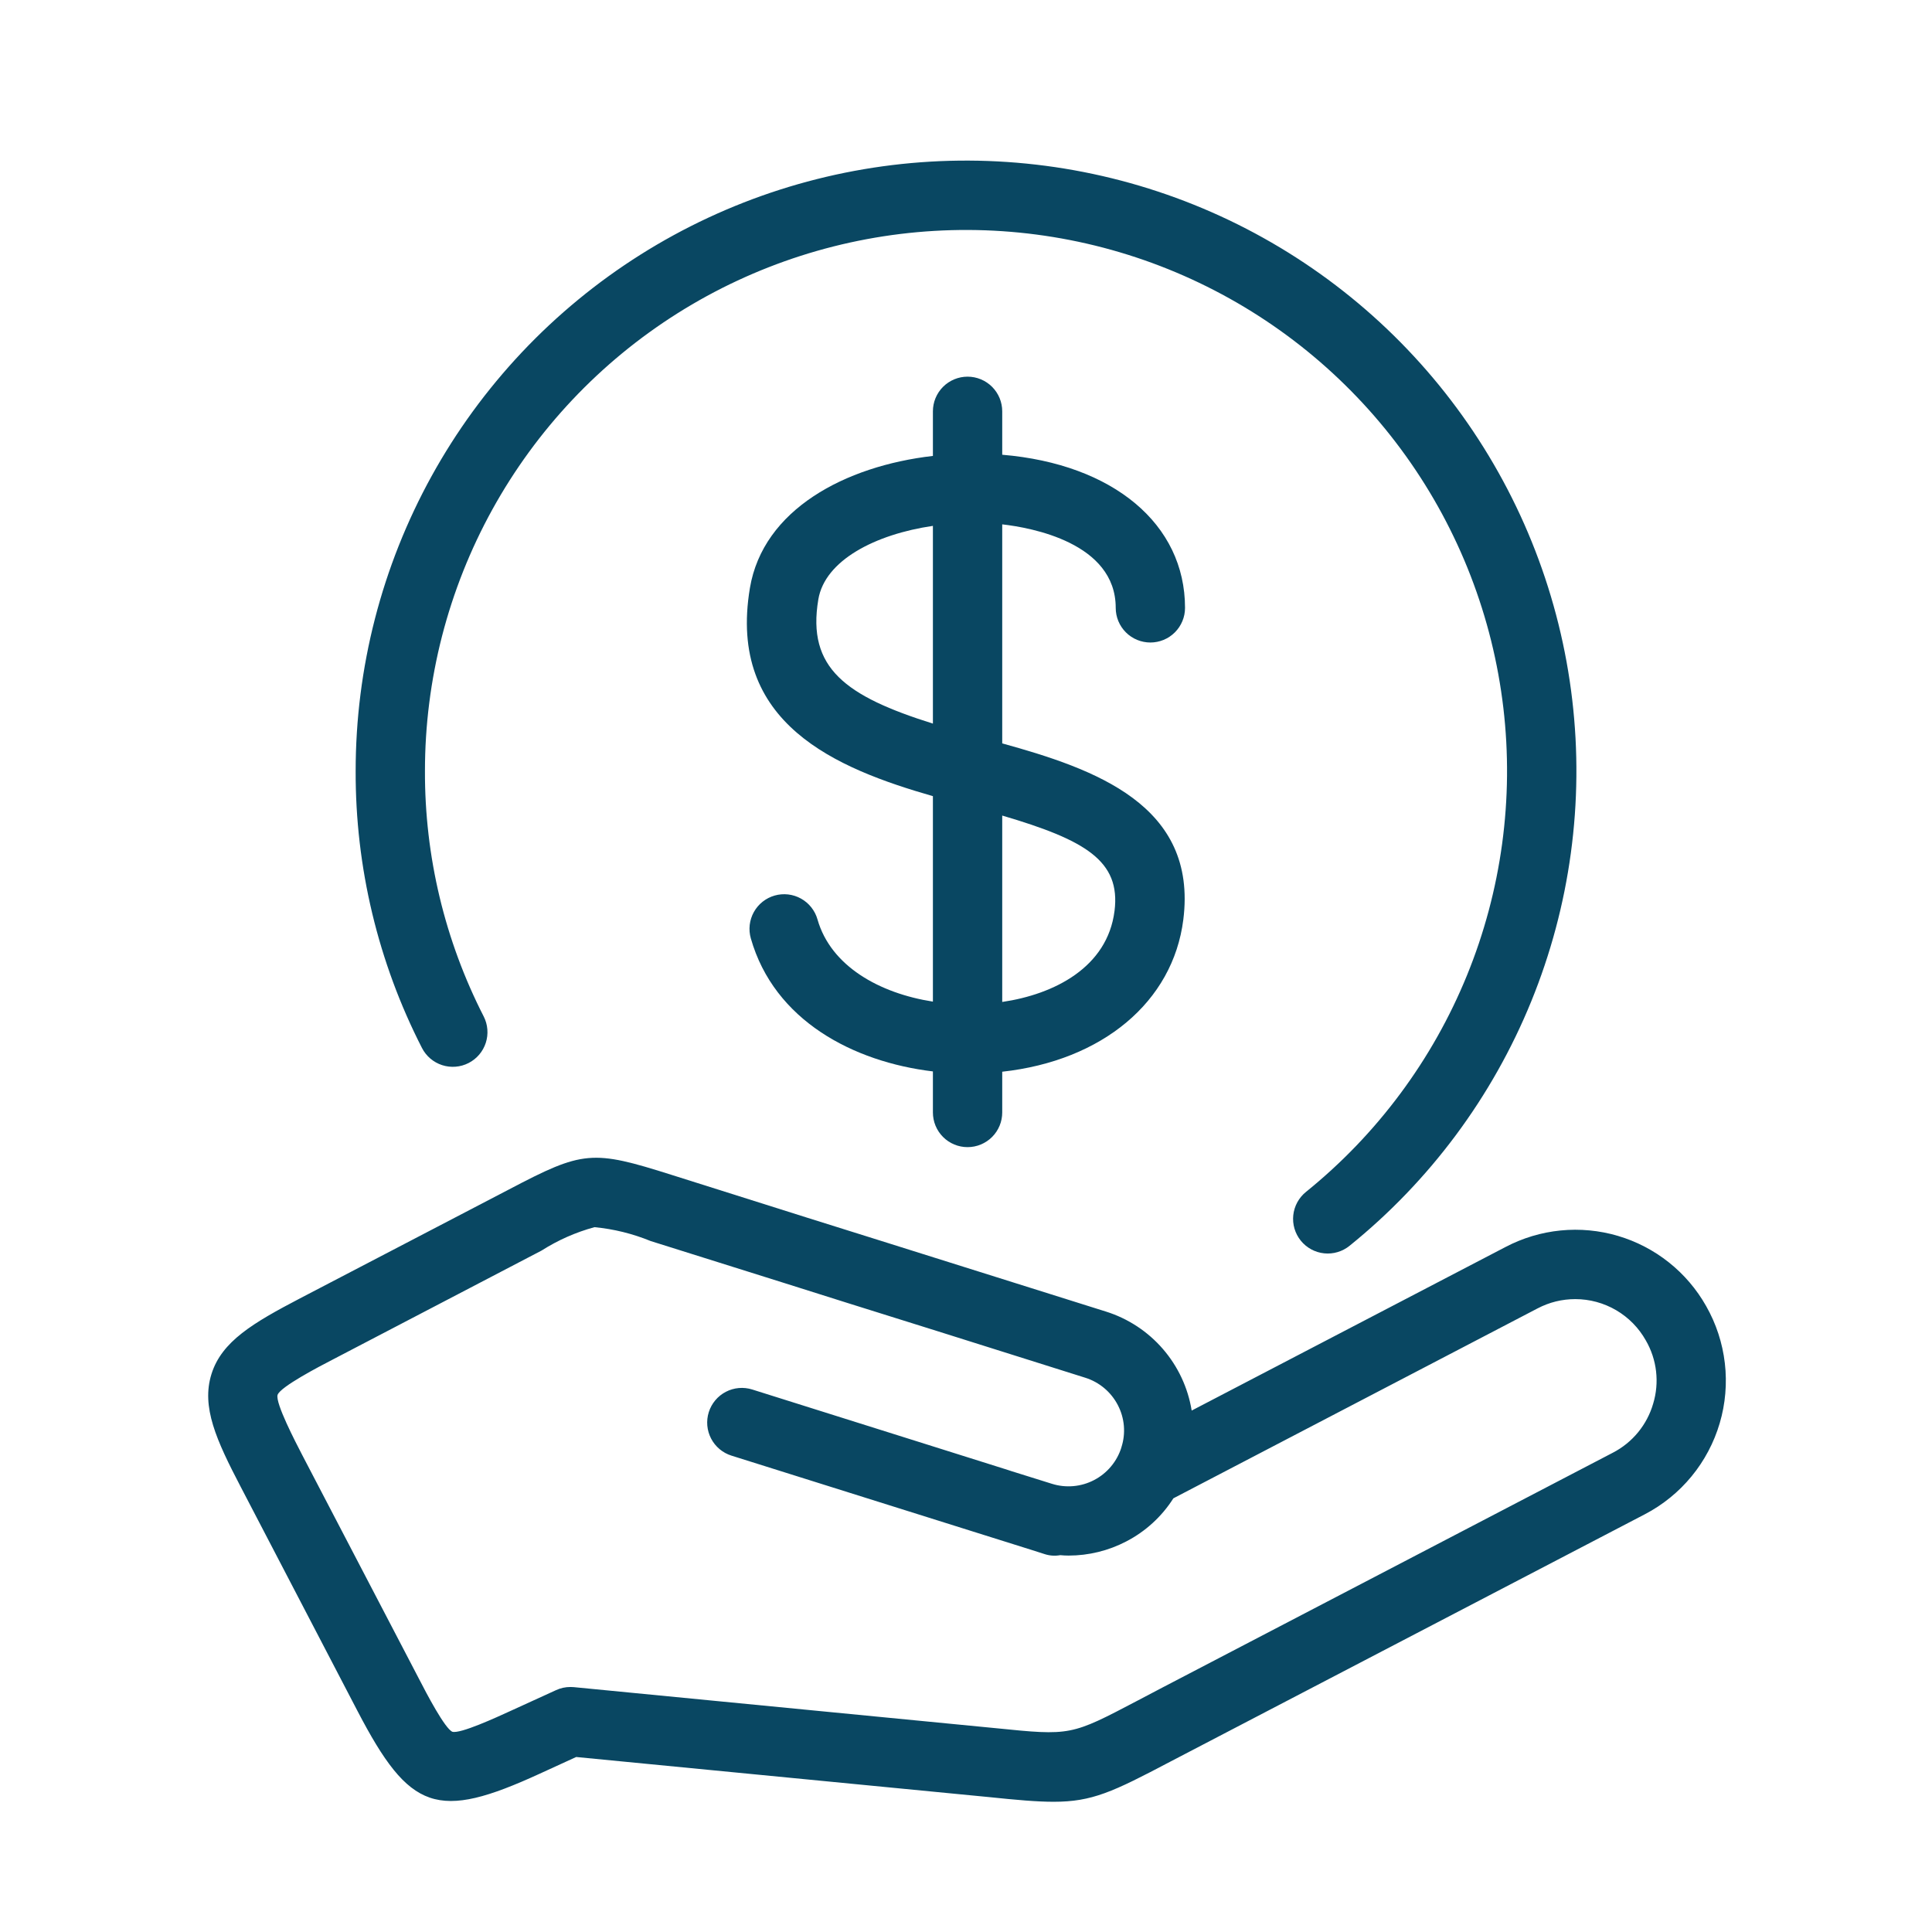
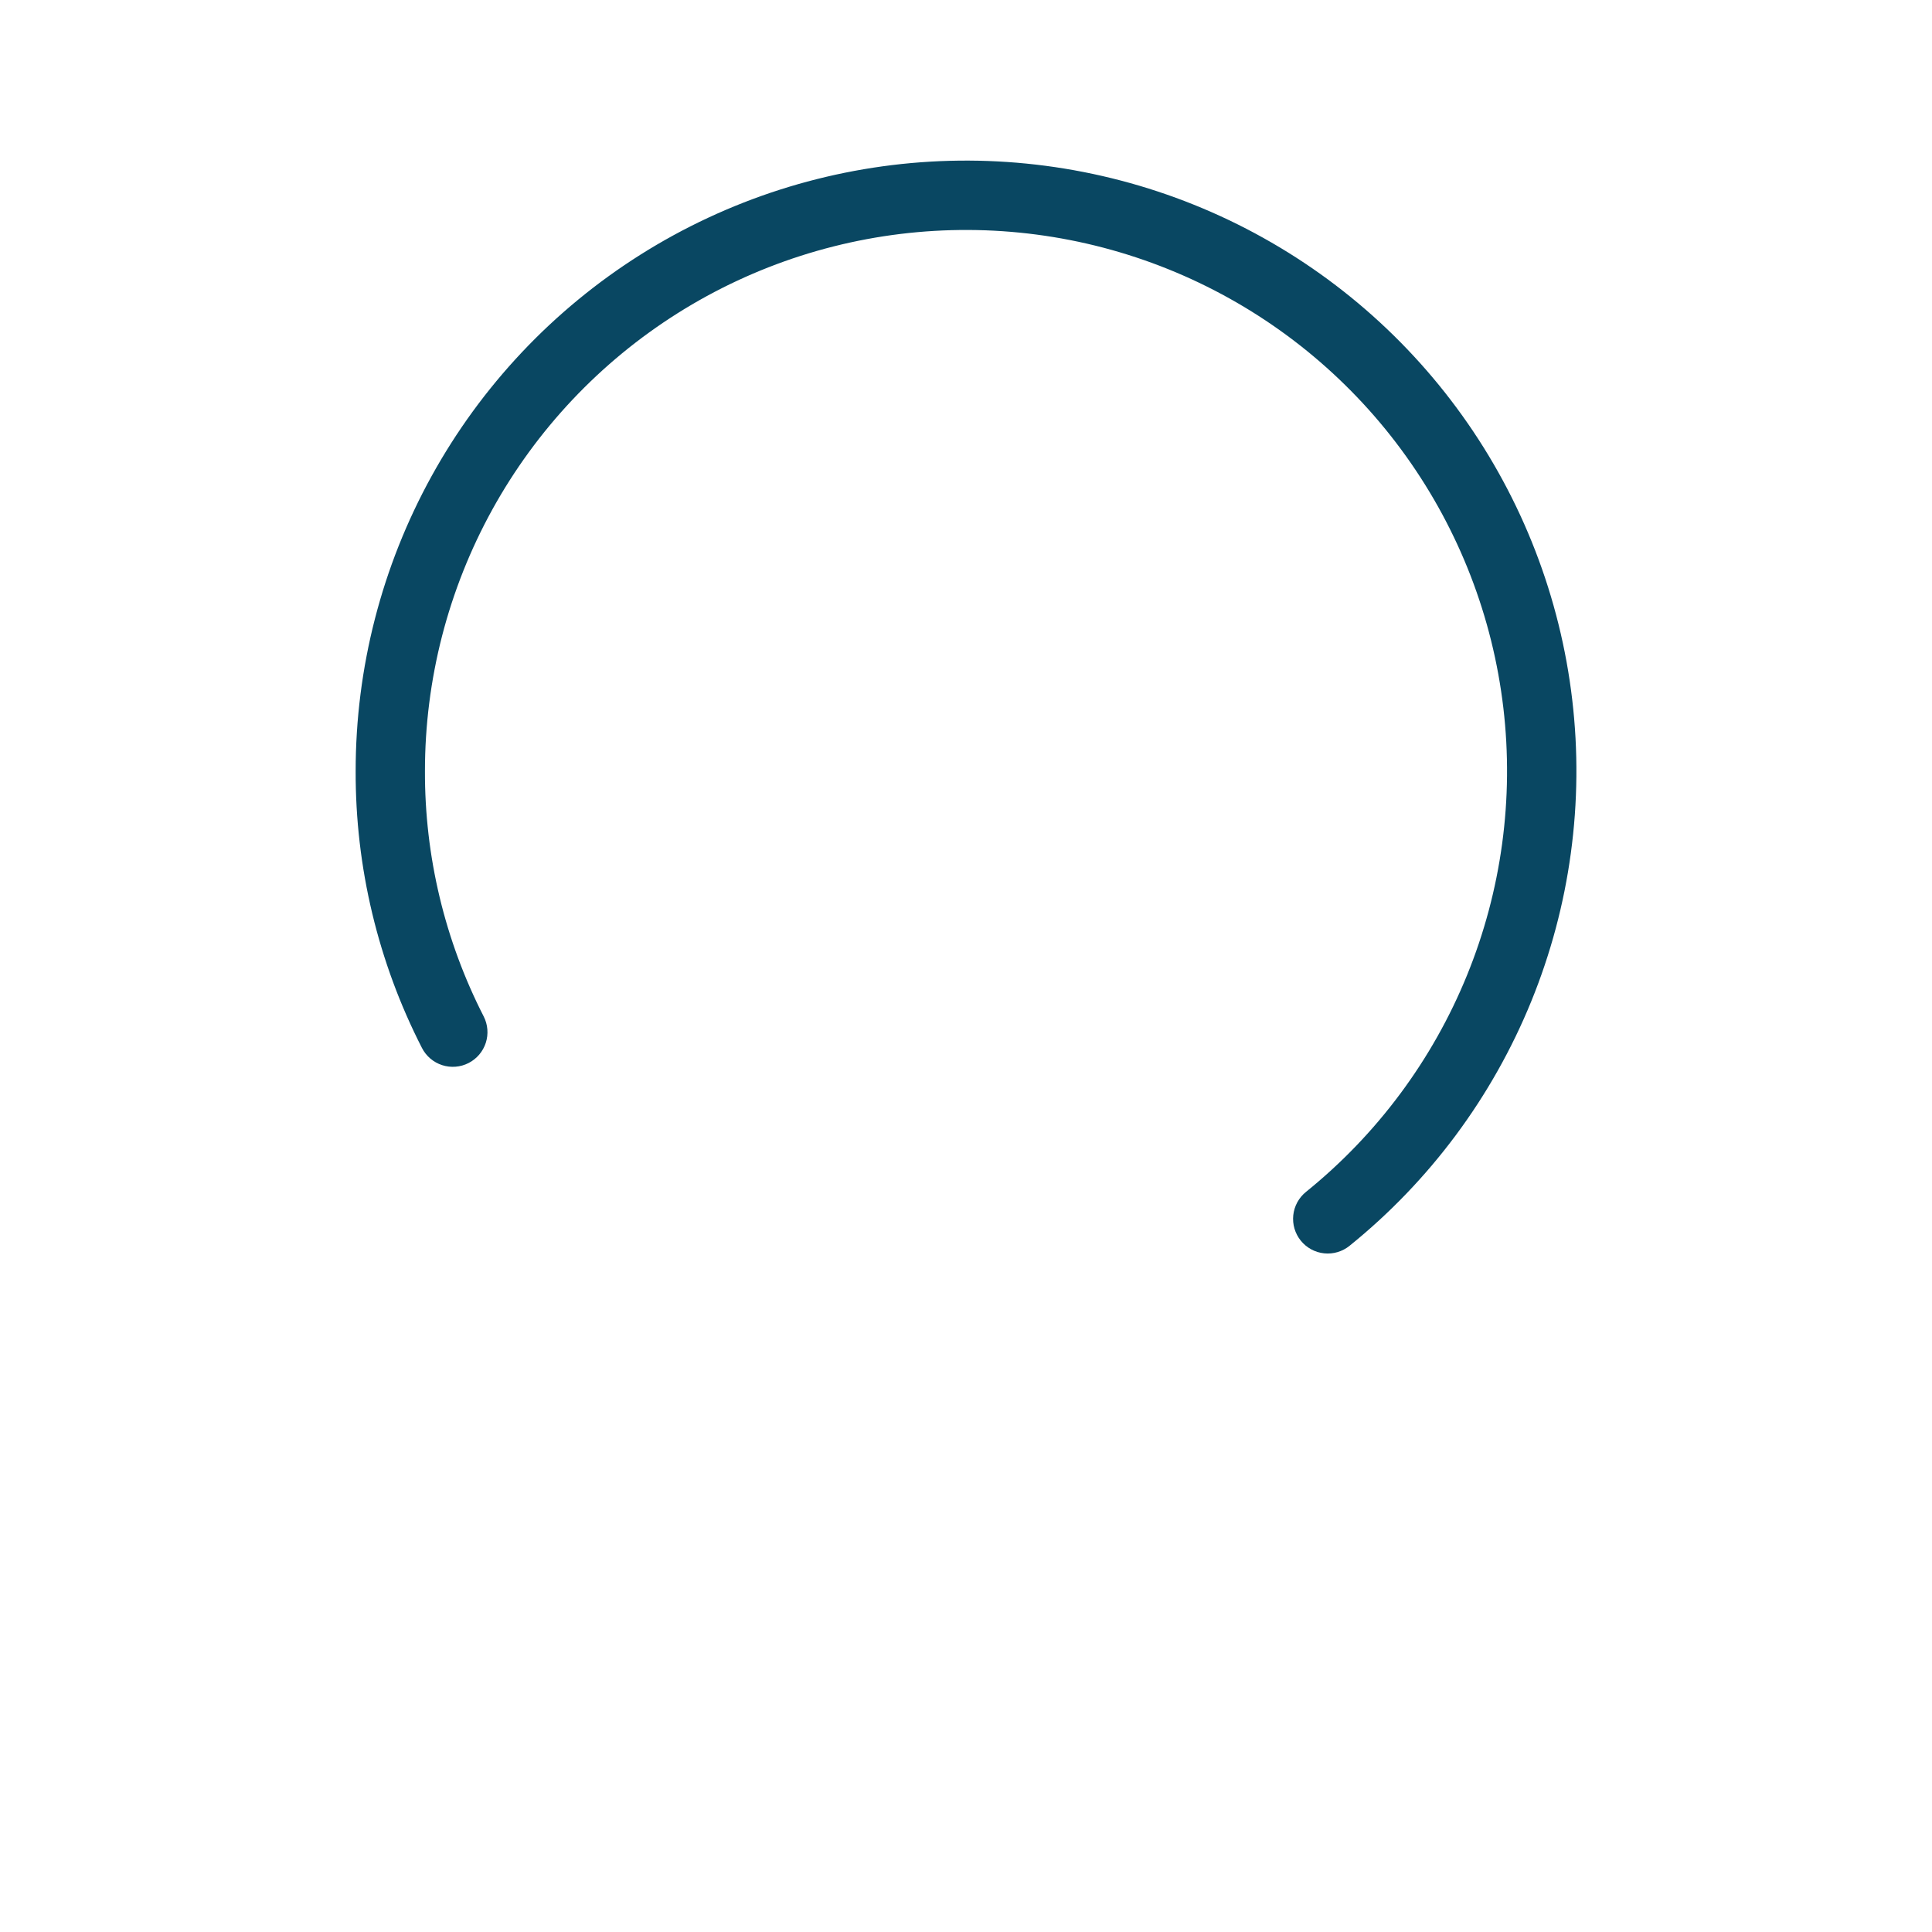
<svg xmlns="http://www.w3.org/2000/svg" width="1080" zoomAndPan="magnify" viewBox="0 0 810 810" height="1080" preserveAspectRatio="xMidYMid meet" version="1.0">
-   <path fill="#094762" d="M 715.301 547.566 C 714.309 545.805 713.23 544.098 712.074 542.441 C 710.914 540.781 709.676 539.184 708.363 537.648 C 707.051 536.109 705.668 534.641 704.215 533.234 C 702.758 531.832 701.238 530.5 699.656 529.242 C 698.074 527.984 696.434 526.805 694.738 525.703 C 693.039 524.605 691.293 523.59 689.5 522.656 C 687.707 521.727 685.871 520.883 683.996 520.125 C 682.121 519.371 680.211 518.707 678.273 518.137 C 676.332 517.566 674.371 517.09 672.383 516.707 C 670.398 516.328 668.398 516.039 666.387 515.852 C 664.371 515.664 662.355 515.57 660.332 515.574 C 658.312 515.582 656.293 515.684 654.281 515.883 C 652.27 516.082 650.273 516.379 648.289 516.77 C 646.305 517.164 644.344 517.648 642.406 518.23 C 640.473 518.812 638.566 519.484 636.695 520.25 C 634.824 521.012 632.992 521.867 631.203 522.805 L 499.617 591.387 C 499.23 589.008 498.684 586.668 497.973 584.363 C 497.262 582.059 496.395 579.812 495.375 577.629 C 494.352 575.445 493.188 573.344 491.875 571.32 C 490.562 569.297 489.117 567.375 487.539 565.551 C 485.961 563.727 484.266 562.02 482.453 560.434 C 480.637 558.844 478.723 557.387 476.707 556.062 C 474.691 554.742 472.598 553.562 470.418 552.527 C 468.238 551.492 466 550.613 463.699 549.891 L 369.43 520.25 L 338.102 510.426 L 281.609 492.586 C 248.25 482.008 244.473 482.355 213.492 498.629 L 125.848 544.312 C 106.203 554.598 92.953 562.328 88.652 576.102 C 84.352 589.879 90.688 603.77 100.973 623.469 L 149.91 717.395 C 171.82 759.414 183.27 763.367 226.34 743.605 L 241.566 736.629 L 403.141 752.324 L 414.531 753.426 C 426.27 754.648 434.699 755.402 441.73 755.402 C 457.891 755.402 466.547 751.277 490.492 738.664 L 689.613 634.863 C 690.551 634.371 691.477 633.859 692.391 633.324 C 693.301 632.785 694.199 632.227 695.086 631.645 C 695.969 631.066 696.836 630.461 697.691 629.836 C 698.547 629.211 699.383 628.566 700.203 627.898 C 701.027 627.23 701.832 626.543 702.617 625.836 C 703.406 625.129 704.172 624.402 704.926 623.656 C 705.676 622.91 706.406 622.145 707.117 621.363 C 707.832 620.578 708.523 619.777 709.195 618.961 C 709.867 618.145 710.516 617.309 711.148 616.461 C 711.777 615.609 712.387 614.742 712.973 613.863 C 713.559 612.98 714.125 612.086 714.664 611.176 C 715.207 610.27 715.727 609.348 716.219 608.41 C 716.715 607.477 717.188 606.527 717.633 605.57 C 718.082 604.609 718.508 603.641 718.906 602.66 C 719.305 601.68 719.68 600.691 720.027 599.691 C 720.375 598.691 720.699 597.688 721 596.672 C 721.297 595.656 721.57 594.633 721.82 593.605 C 722.066 592.574 722.289 591.539 722.484 590.5 C 722.68 589.461 722.848 588.414 722.992 587.367 C 723.133 586.32 723.25 585.266 723.34 584.211 C 723.43 583.156 723.496 582.102 723.531 581.043 C 723.57 579.988 723.578 578.93 723.562 577.871 C 723.547 576.812 723.504 575.754 723.438 574.699 C 723.367 573.645 723.273 572.59 723.148 571.539 C 723.027 570.488 722.879 569.438 722.703 568.395 C 722.531 567.352 722.328 566.312 722.102 565.277 C 721.875 564.246 721.625 563.219 721.344 562.195 C 721.066 561.176 720.762 560.164 720.434 559.156 C 720.105 558.152 719.75 557.152 719.371 556.164 C 718.992 555.18 718.586 554.199 718.16 553.23 C 717.73 552.266 717.277 551.309 716.801 550.363 C 716.324 549.418 715.824 548.484 715.301 547.566 Z M 693.102 588.48 C 692.465 590.68 691.613 592.793 690.543 594.82 C 689.477 596.844 688.215 598.742 686.762 600.512 C 685.309 602.281 683.691 603.883 681.91 605.324 C 680.129 606.762 678.223 608.008 676.188 609.059 L 487.238 707.57 L 476.953 712.977 C 448.938 727.68 448.996 727.738 417.438 724.543 L 240.52 707.336 C 240.055 707.336 239.59 707.281 239.125 707.281 C 237.012 707.281 234.996 707.727 233.082 708.617 L 214.25 717.219 C 207.914 720.125 192.977 726.98 189.664 726.051 C 186.527 724.715 178.914 710.188 175.715 703.965 L 126.719 610.043 C 123.93 604.641 115.387 588.25 116.375 584.82 C 117.48 581.449 133.871 572.906 139.273 570.117 L 227.035 524.316 C 233.941 519.926 241.344 516.652 249.238 514.496 C 257.371 515.277 265.215 517.215 272.777 520.309 L 329.387 538.094 L 354.785 546.113 L 393.375 558.203 L 454.984 577.613 C 456.441 578.07 457.844 578.664 459.184 579.398 C 460.527 580.133 461.785 580.992 462.957 581.973 C 464.129 582.957 465.191 584.043 466.148 585.238 C 467.105 586.43 467.938 587.707 468.641 589.062 C 469.352 590.418 469.918 591.824 470.348 593.293 C 470.773 594.758 471.055 596.254 471.184 597.773 C 471.312 599.297 471.293 600.816 471.117 602.332 C 470.945 603.852 470.621 605.336 470.152 606.789 L 470.152 606.848 C 469.926 607.574 469.66 608.289 469.363 608.992 C 469.066 609.695 468.734 610.379 468.367 611.047 C 468.004 611.719 467.605 612.367 467.176 612.996 C 466.746 613.625 466.289 614.234 465.797 614.82 C 465.309 615.402 464.793 615.965 464.246 616.496 C 463.703 617.031 463.137 617.535 462.539 618.016 C 461.945 618.492 461.332 618.941 460.691 619.359 C 460.055 619.773 459.398 620.16 458.723 620.512 C 458.047 620.867 457.355 621.184 456.648 621.469 C 455.941 621.754 455.223 622.004 454.488 622.219 C 453.758 622.43 453.016 622.609 452.266 622.75 C 451.52 622.891 450.766 622.996 450.004 623.062 C 449.246 623.129 448.484 623.156 447.723 623.148 C 446.961 623.141 446.199 623.098 445.441 623.016 C 444.684 622.93 443.934 622.812 443.188 622.656 C 442.441 622.496 441.703 622.305 440.977 622.074 L 424.062 616.785 L 422.492 616.266 L 383.902 604.117 L 315.379 582.555 C 314.469 582.27 313.539 582.074 312.59 581.969 C 311.641 581.867 310.691 581.855 309.742 581.941 C 308.793 582.023 307.859 582.199 306.941 582.469 C 306.027 582.734 305.145 583.09 304.301 583.531 C 303.453 583.973 302.66 584.492 301.914 585.09 C 301.172 585.688 300.492 586.352 299.883 587.082 C 299.27 587.816 298.734 588.598 298.273 589.438 C 297.816 590.273 297.445 591.145 297.156 592.059 C 296.871 592.969 296.676 593.895 296.574 594.844 C 296.469 595.793 296.461 596.742 296.543 597.691 C 296.629 598.645 296.805 599.578 297.07 600.492 C 297.34 601.406 297.695 602.289 298.137 603.137 C 298.578 603.98 299.098 604.777 299.695 605.52 C 300.293 606.262 300.957 606.941 301.688 607.555 C 302.418 608.168 303.203 608.703 304.039 609.16 C 304.875 609.617 305.75 609.992 306.66 610.277 L 407.266 641.895 L 432.258 649.742 L 437.895 651.543 C 440.066 652.254 442.273 652.41 444.52 652.008 C 445.684 652.125 446.848 652.184 448.008 652.184 C 452.219 652.18 456.367 651.68 460.457 650.676 C 464.543 649.676 468.453 648.199 472.188 646.254 C 476.219 644.164 479.91 641.586 483.262 638.523 C 486.613 635.457 489.508 632.008 491.945 628.18 L 644.629 548.555 C 649.582 545.969 654.852 544.672 660.438 544.66 C 661.938 544.66 663.43 544.758 664.918 544.957 C 666.402 545.152 667.871 545.449 669.316 545.84 C 670.766 546.234 672.18 546.719 673.562 547.301 C 674.945 547.879 676.285 548.547 677.578 549.305 C 678.871 550.062 680.109 550.902 681.293 551.824 C 682.477 552.746 683.594 553.742 684.645 554.812 C 685.695 555.883 686.668 557.02 687.57 558.219 C 688.469 559.418 689.285 560.672 690.02 561.98 C 691.172 563.965 692.105 566.047 692.828 568.227 C 693.551 570.402 694.047 572.633 694.309 574.91 C 694.574 577.191 694.605 579.473 694.402 581.758 C 694.199 584.043 693.766 586.285 693.102 588.48 Z M 693.102 588.48 " fill-opacity="1" fill-rule="nonzero" />
  <path fill="#094762" d="M 196.449 445.68 C 197.297 445.246 198.098 444.734 198.844 444.145 C 199.594 443.555 200.277 442.895 200.895 442.172 C 201.516 441.445 202.059 440.664 202.523 439.832 C 202.988 439 203.367 438.133 203.664 437.223 C 203.957 436.316 204.16 435.391 204.273 434.441 C 204.383 433.496 204.402 432.547 204.328 431.594 C 204.254 430.645 204.086 429.711 203.828 428.793 C 203.566 427.875 203.223 426.992 202.789 426.141 C 198.73 418.207 195.156 410.062 192.066 401.699 C 188.977 393.34 186.395 384.828 184.32 376.16 C 182.246 367.492 180.695 358.734 179.664 349.879 C 178.637 341.027 178.133 332.145 178.164 323.234 C 178.164 318.469 178.312 313.707 178.613 308.949 C 178.914 304.191 179.363 299.449 179.965 294.723 C 180.562 289.996 181.312 285.289 182.207 280.609 C 183.102 275.926 184.145 271.277 185.332 266.664 C 186.523 262.047 187.855 257.477 189.332 252.945 C 190.809 248.414 192.43 243.934 194.188 239.504 C 195.949 235.074 197.844 230.703 199.879 226.395 C 201.914 222.086 204.082 217.844 206.387 213.668 C 208.688 209.496 211.121 205.398 213.68 201.379 C 216.242 197.359 218.926 193.426 221.734 189.574 C 224.543 185.723 227.469 181.965 230.516 178.301 C 233.562 174.633 236.719 171.066 239.988 167.602 C 243.262 164.133 246.637 160.773 250.117 157.52 C 253.602 154.266 257.184 151.121 260.863 148.094 C 264.543 145.066 268.312 142.156 272.18 139.367 C 276.043 136.574 279.988 133.91 284.02 131.367 C 288.051 128.824 292.16 126.414 296.344 124.129 C 300.527 121.848 304.777 119.695 309.098 117.684 C 313.418 115.668 317.797 113.789 322.234 112.051 C 326.672 110.312 331.16 108.715 335.695 107.258 C 340.234 105.801 344.816 104.492 349.434 103.324 C 354.055 102.156 358.711 101.137 363.395 100.262 C 368.078 99.387 372.789 98.66 377.52 98.082 C 382.25 97.508 386.996 97.078 391.754 96.801 C 396.512 96.523 401.273 96.395 406.039 96.414 C 410.805 96.438 415.566 96.609 420.32 96.93 C 425.074 97.254 429.816 97.723 434.543 98.344 C 439.266 98.965 443.969 99.734 448.645 100.652 C 453.32 101.566 457.965 102.633 462.574 103.84 C 467.184 105.051 471.754 106.406 476.277 107.902 C 480.801 109.398 485.273 111.039 489.695 112.816 C 494.117 114.598 498.48 116.516 502.781 118.57 C 507.078 120.625 511.312 122.812 515.473 125.133 C 519.637 127.453 523.723 129.902 527.73 132.484 C 531.738 135.062 535.66 137.762 539.5 140.59 C 543.336 143.414 547.082 146.359 550.734 149.422 C 554.387 152.484 557.941 155.656 561.391 158.945 C 564.844 162.23 568.188 165.621 571.43 169.117 C 574.668 172.613 577.793 176.211 580.805 179.902 C 583.816 183.598 586.707 187.383 589.48 191.258 C 592.254 195.137 594.902 199.094 597.426 203.137 C 599.949 207.18 602.344 211.301 604.609 215.492 C 606.871 219.688 609 223.949 610.996 228.277 C 612.992 232.605 614.852 236.992 616.57 241.438 C 618.289 245.883 619.863 250.379 621.301 254.922 C 622.738 259.465 624.027 264.051 625.176 268.68 C 626.32 273.305 627.32 277.961 628.172 282.652 C 629.027 287.34 629.73 292.051 630.289 296.785 C 630.844 301.52 631.25 306.266 631.508 311.023 C 631.762 315.781 631.871 320.547 631.828 325.312 C 631.785 330.078 631.59 334.836 631.246 339.59 C 630.902 344.344 630.41 349.082 629.77 353.805 C 629.125 358.527 628.336 363.227 627.398 367.898 C 626.461 372.57 625.375 377.211 624.145 381.816 C 622.914 386.418 621.539 390.98 620.023 395.5 C 618.504 400.016 616.848 404.48 615.047 408.895 C 613.246 413.309 611.309 417.66 609.238 421.953 C 607.164 426.242 604.957 430.465 602.617 434.617 C 600.277 438.77 597.809 442.844 595.211 446.84 C 592.613 450.836 589.895 454.746 587.051 458.57 C 584.207 462.398 581.246 466.129 578.168 469.766 C 575.09 473.406 571.898 476.945 568.598 480.383 C 565.297 483.82 561.891 487.148 558.379 490.371 C 554.867 493.594 551.258 496.703 547.551 499.699 C 546.805 500.297 546.129 500.965 545.516 501.695 C 544.902 502.43 544.367 503.215 543.906 504.055 C 543.449 504.895 543.078 505.77 542.793 506.68 C 542.508 507.594 542.312 508.523 542.211 509.473 C 542.109 510.426 542.102 511.375 542.188 512.328 C 542.273 513.277 542.453 514.215 542.723 515.129 C 542.996 516.047 543.352 516.926 543.797 517.773 C 544.242 518.621 544.762 519.414 545.363 520.156 C 545.965 520.898 546.633 521.578 547.367 522.188 C 548.102 522.801 548.891 523.332 549.73 523.789 C 550.57 524.246 551.445 524.613 552.359 524.898 C 553.273 525.18 554.203 525.371 555.156 525.469 C 556.105 525.57 557.055 525.574 558.008 525.484 C 558.961 525.398 559.895 525.215 560.809 524.941 C 561.723 524.672 562.605 524.309 563.449 523.863 C 564.293 523.418 565.09 522.891 565.828 522.289 C 570.012 518.91 574.082 515.402 578.047 511.766 C 582.008 508.133 585.848 504.375 589.574 500.496 C 593.297 496.617 596.898 492.629 600.371 488.523 C 603.844 484.418 607.184 480.207 610.391 475.895 C 613.598 471.578 616.668 467.164 619.598 462.656 C 622.527 458.148 625.312 453.551 627.949 448.867 C 630.59 444.184 633.078 439.422 635.418 434.578 C 637.758 429.738 639.945 424.828 641.973 419.848 C 644.004 414.871 645.875 409.832 647.586 404.734 C 649.301 399.637 650.852 394.492 652.238 389.297 C 653.625 384.102 654.852 378.871 655.91 373.598 C 656.965 368.328 657.859 363.027 658.582 357.699 C 659.305 352.371 659.863 347.027 660.25 341.664 C 660.637 336.301 660.855 330.93 660.902 325.555 C 660.953 320.176 660.832 314.805 660.543 309.434 C 660.25 304.066 659.793 298.711 659.164 293.371 C 658.539 288.031 657.742 282.715 656.781 277.426 C 655.816 272.137 654.691 266.883 653.395 261.664 C 652.102 256.441 650.645 251.27 649.027 246.145 C 647.406 241.016 645.625 235.945 643.688 230.93 C 641.746 225.914 639.652 220.965 637.402 216.082 C 635.148 211.199 632.746 206.395 630.191 201.664 C 627.637 196.93 624.938 192.285 622.09 187.723 C 619.242 183.164 616.254 178.695 613.125 174.324 C 609.996 169.949 606.734 165.68 603.336 161.512 C 599.938 157.344 596.414 153.289 592.758 149.344 C 589.105 145.398 585.332 141.574 581.438 137.867 C 577.543 134.16 573.535 130.578 569.414 127.125 C 565.293 123.672 561.066 120.352 556.738 117.16 C 552.406 113.973 547.98 110.926 543.461 108.016 C 538.938 105.105 534.328 102.344 529.633 99.727 C 524.938 97.105 520.164 94.637 515.312 92.32 C 510.461 90.004 505.539 87.84 500.551 85.832 C 495.562 83.824 490.516 81.977 485.41 80.289 C 480.309 78.598 475.156 77.07 469.953 75.707 C 464.754 74.344 459.516 73.145 454.238 72.109 C 448.961 71.074 443.656 70.207 438.328 69.508 C 432.996 68.809 427.648 68.277 422.285 67.914 C 416.918 67.551 411.547 67.355 406.172 67.332 C 400.793 67.309 395.422 67.453 390.055 67.766 C 384.688 68.082 379.336 68.562 373.996 69.215 C 368.66 69.867 363.348 70.688 358.062 71.672 C 352.777 72.66 347.527 73.812 342.316 75.129 C 337.102 76.445 331.938 77.926 326.816 79.57 C 321.695 81.211 316.633 83.016 311.629 84.977 C 306.621 86.938 301.684 89.059 296.809 91.332 C 291.938 93.605 287.141 96.027 282.422 98.605 C 277.703 101.18 273.066 103.902 268.52 106.77 C 263.973 109.637 259.52 112.645 255.16 115.793 C 250.801 118.941 246.547 122.227 242.395 125.645 C 238.242 129.059 234.203 132.605 230.273 136.273 C 226.348 139.945 222.535 143.738 218.848 147.648 C 215.16 151.562 211.598 155.586 208.16 159.723 C 204.727 163.859 201.422 168.098 198.254 172.441 C 195.086 176.785 192.059 181.227 189.168 185.762 C 186.281 190.297 183.539 194.918 180.941 199.625 C 178.344 204.332 175.898 209.117 173.602 213.98 C 171.305 218.844 169.168 223.773 167.18 228.77 C 165.195 233.77 163.371 238.824 161.703 243.934 C 160.039 249.047 158.535 254.207 157.195 259.414 C 155.852 264.621 154.676 269.863 153.668 275.145 C 152.656 280.426 151.812 285.734 151.137 291.07 C 150.461 296.402 149.953 301.754 149.617 307.121 C 149.277 312.484 149.109 317.855 149.109 323.234 C 149.078 333.289 149.645 343.312 150.805 353.301 C 151.969 363.289 153.723 373.172 156.062 382.953 C 158.402 392.73 161.316 402.336 164.801 411.77 C 168.285 421.203 172.32 430.395 176.902 439.348 C 177.336 440.195 177.848 440.996 178.438 441.742 C 179.031 442.492 179.688 443.176 180.414 443.797 C 181.141 444.414 181.918 444.957 182.754 445.422 C 183.586 445.887 184.453 446.266 185.363 446.562 C 186.27 446.855 187.199 447.059 188.145 447.168 C 189.094 447.281 190.043 447.301 190.992 447.223 C 191.941 447.148 192.879 446.98 193.797 446.723 C 194.715 446.461 195.598 446.113 196.449 445.68 Z M 196.449 445.68 " fill-opacity="1" fill-rule="nonzero" />
-   <path fill="#094762" d="M 467.77 254.844 C 467.77 255.797 467.863 256.742 468.047 257.68 C 468.234 258.613 468.512 259.523 468.875 260.406 C 469.238 261.285 469.688 262.125 470.219 262.918 C 470.746 263.711 471.352 264.445 472.023 265.117 C 472.699 265.793 473.434 266.395 474.227 266.926 C 475.02 267.457 475.855 267.902 476.738 268.27 C 477.621 268.633 478.527 268.91 479.465 269.094 C 480.398 269.281 481.344 269.375 482.301 269.375 C 483.254 269.375 484.199 269.281 485.133 269.094 C 486.07 268.91 486.977 268.633 487.859 268.27 C 488.742 267.902 489.578 267.457 490.371 266.926 C 491.164 266.395 491.898 265.793 492.574 265.117 C 493.246 264.445 493.852 263.711 494.379 262.918 C 494.91 262.125 495.359 261.285 495.723 260.406 C 496.09 259.523 496.363 258.613 496.551 257.68 C 496.734 256.742 496.828 255.797 496.828 254.844 C 496.828 219.758 466.746 194.562 420.188 190.652 L 420.188 172.449 C 420.188 171.492 420.094 170.547 419.906 169.613 C 419.723 168.676 419.445 167.77 419.082 166.887 C 418.715 166.004 418.266 165.168 417.738 164.375 C 417.207 163.582 416.605 162.848 415.93 162.172 C 415.258 161.5 414.523 160.895 413.73 160.367 C 412.934 159.836 412.098 159.387 411.215 159.023 C 410.336 158.66 409.426 158.383 408.492 158.195 C 407.555 158.012 406.609 157.918 405.656 157.918 C 404.703 157.918 403.758 158.012 402.82 158.195 C 401.887 158.383 400.977 158.66 400.098 159.023 C 399.215 159.387 398.379 159.836 397.582 160.367 C 396.789 160.895 396.055 161.5 395.383 162.172 C 394.707 162.848 394.105 163.582 393.574 164.375 C 393.043 165.168 392.598 166.004 392.23 166.887 C 391.867 167.77 391.59 168.676 391.406 169.613 C 391.219 170.547 391.125 171.492 391.125 172.449 L 391.125 191.148 C 354.238 195.398 319.934 213.656 314.406 246.504 C 304.84 303.508 350.77 322.184 391.125 333.793 L 391.125 419.934 C 368.746 416.445 348.32 405.086 342.73 385.445 C 342.469 384.527 342.121 383.645 341.684 382.797 C 341.246 381.949 340.734 381.152 340.141 380.406 C 339.547 379.656 338.891 378.977 338.16 378.359 C 337.434 377.742 336.656 377.199 335.82 376.738 C 334.988 376.273 334.117 375.895 333.211 375.602 C 332.301 375.312 331.375 375.109 330.426 375 C 329.48 374.891 328.531 374.875 327.582 374.953 C 326.629 375.031 325.695 375.199 324.781 375.461 C 323.863 375.723 322.98 376.07 322.129 376.504 C 321.281 376.938 320.484 377.453 319.738 378.043 C 318.988 378.637 318.305 379.297 317.688 380.023 C 317.07 380.75 316.531 381.527 316.066 382.359 C 315.602 383.195 315.223 384.062 314.93 384.973 C 314.637 385.879 314.434 386.809 314.324 387.754 C 314.215 388.699 314.199 389.648 314.273 390.602 C 314.352 391.551 314.52 392.484 314.781 393.402 C 324.59 427.863 357.73 445.188 391.125 449.199 L 391.125 466.414 C 391.125 467.367 391.219 468.312 391.406 469.246 C 391.59 470.184 391.867 471.09 392.23 471.973 C 392.598 472.855 393.043 473.691 393.574 474.484 C 394.105 475.277 394.707 476.012 395.383 476.688 C 396.055 477.363 396.789 477.965 397.582 478.492 C 398.379 479.023 399.215 479.473 400.098 479.836 C 400.977 480.203 401.887 480.477 402.82 480.664 C 403.758 480.852 404.703 480.941 405.656 480.941 C 406.609 480.941 407.555 480.852 408.492 480.664 C 409.426 480.477 410.336 480.203 411.215 479.836 C 412.098 479.473 412.934 479.023 413.73 478.492 C 414.523 477.965 415.258 477.363 415.93 476.688 C 416.605 476.012 417.207 475.277 417.738 474.484 C 418.266 473.691 418.715 472.855 419.082 471.973 C 419.445 471.09 419.723 470.184 419.906 469.246 C 420.094 468.312 420.188 467.367 420.188 466.414 L 420.188 449.324 C 462.133 444.711 491.754 420.062 496.109 385.578 C 502.188 337.34 458.727 322.352 420.188 311.668 L 420.188 219.84 C 432.219 221.211 467.77 227.535 467.77 254.844 Z M 391.125 303.375 C 354.613 291.906 338.238 280.125 343.086 251.316 C 345.844 234.875 367.023 224 391.125 220.473 Z M 467.262 381.953 C 464.289 405.527 442.047 416.867 420.188 420.074 L 420.188 341.926 C 454.984 352.184 469.926 360.871 467.27 381.953 Z M 467.262 381.953 " fill-opacity="1" fill-rule="nonzero" />
</svg>